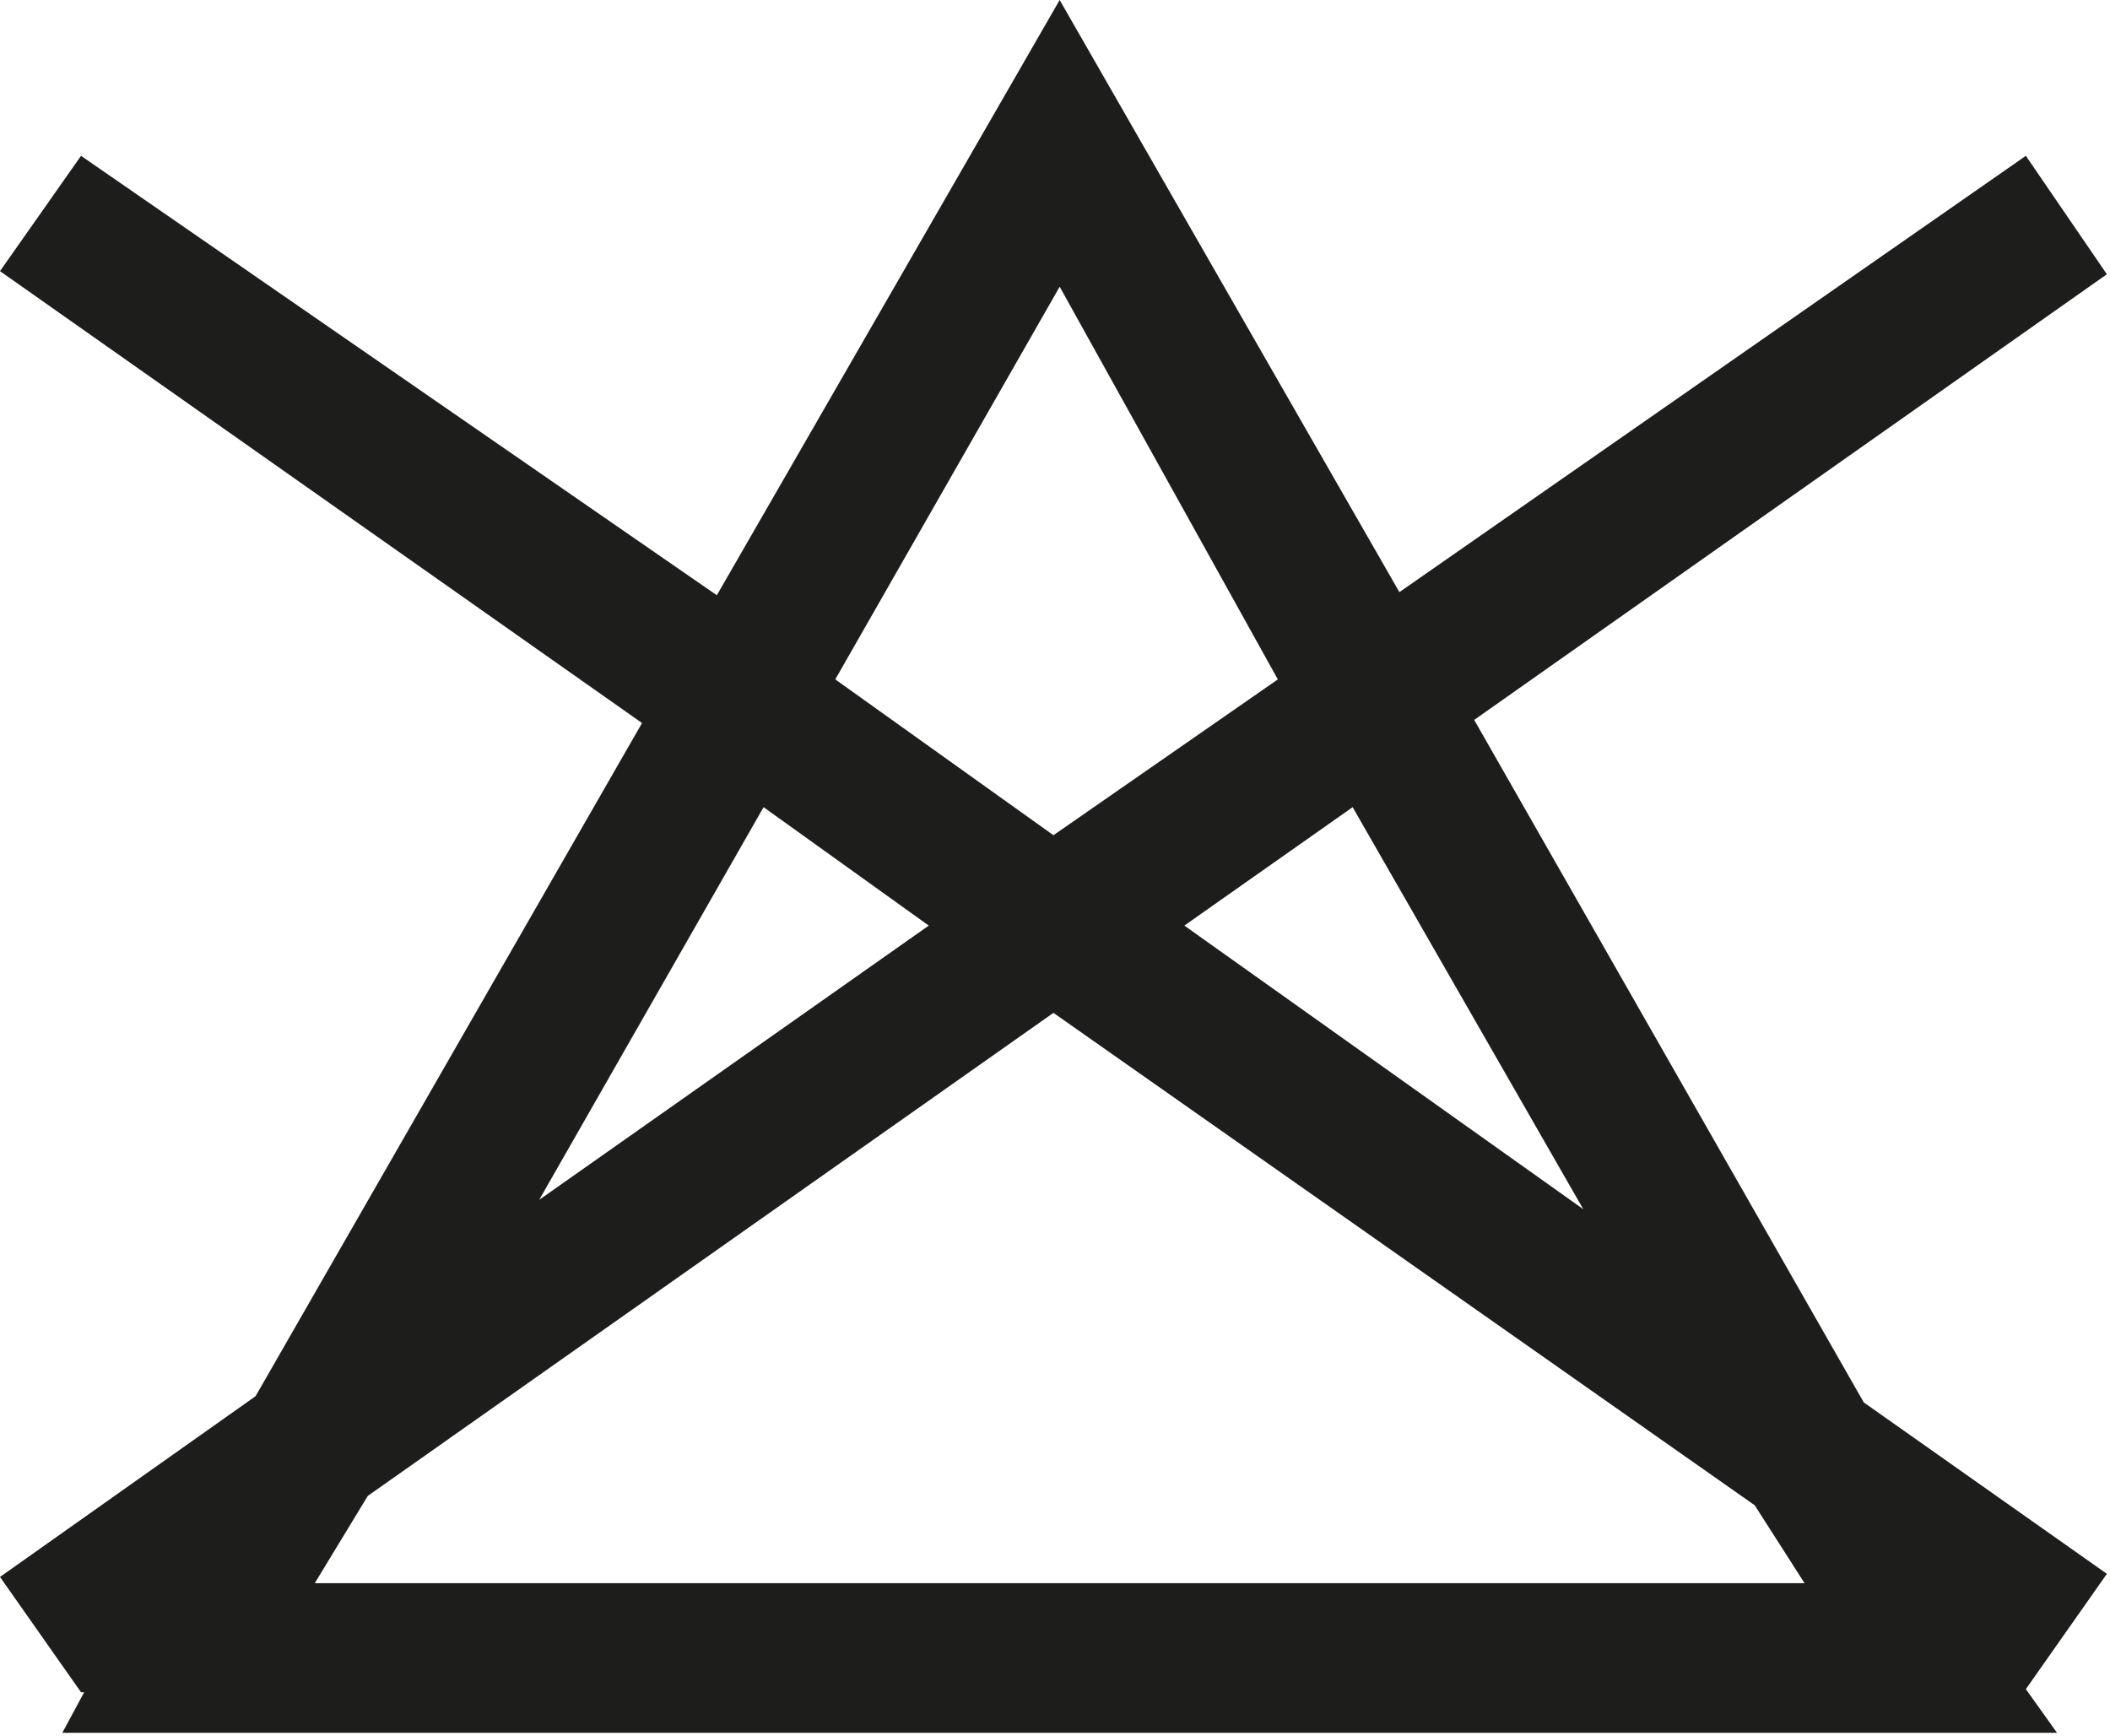
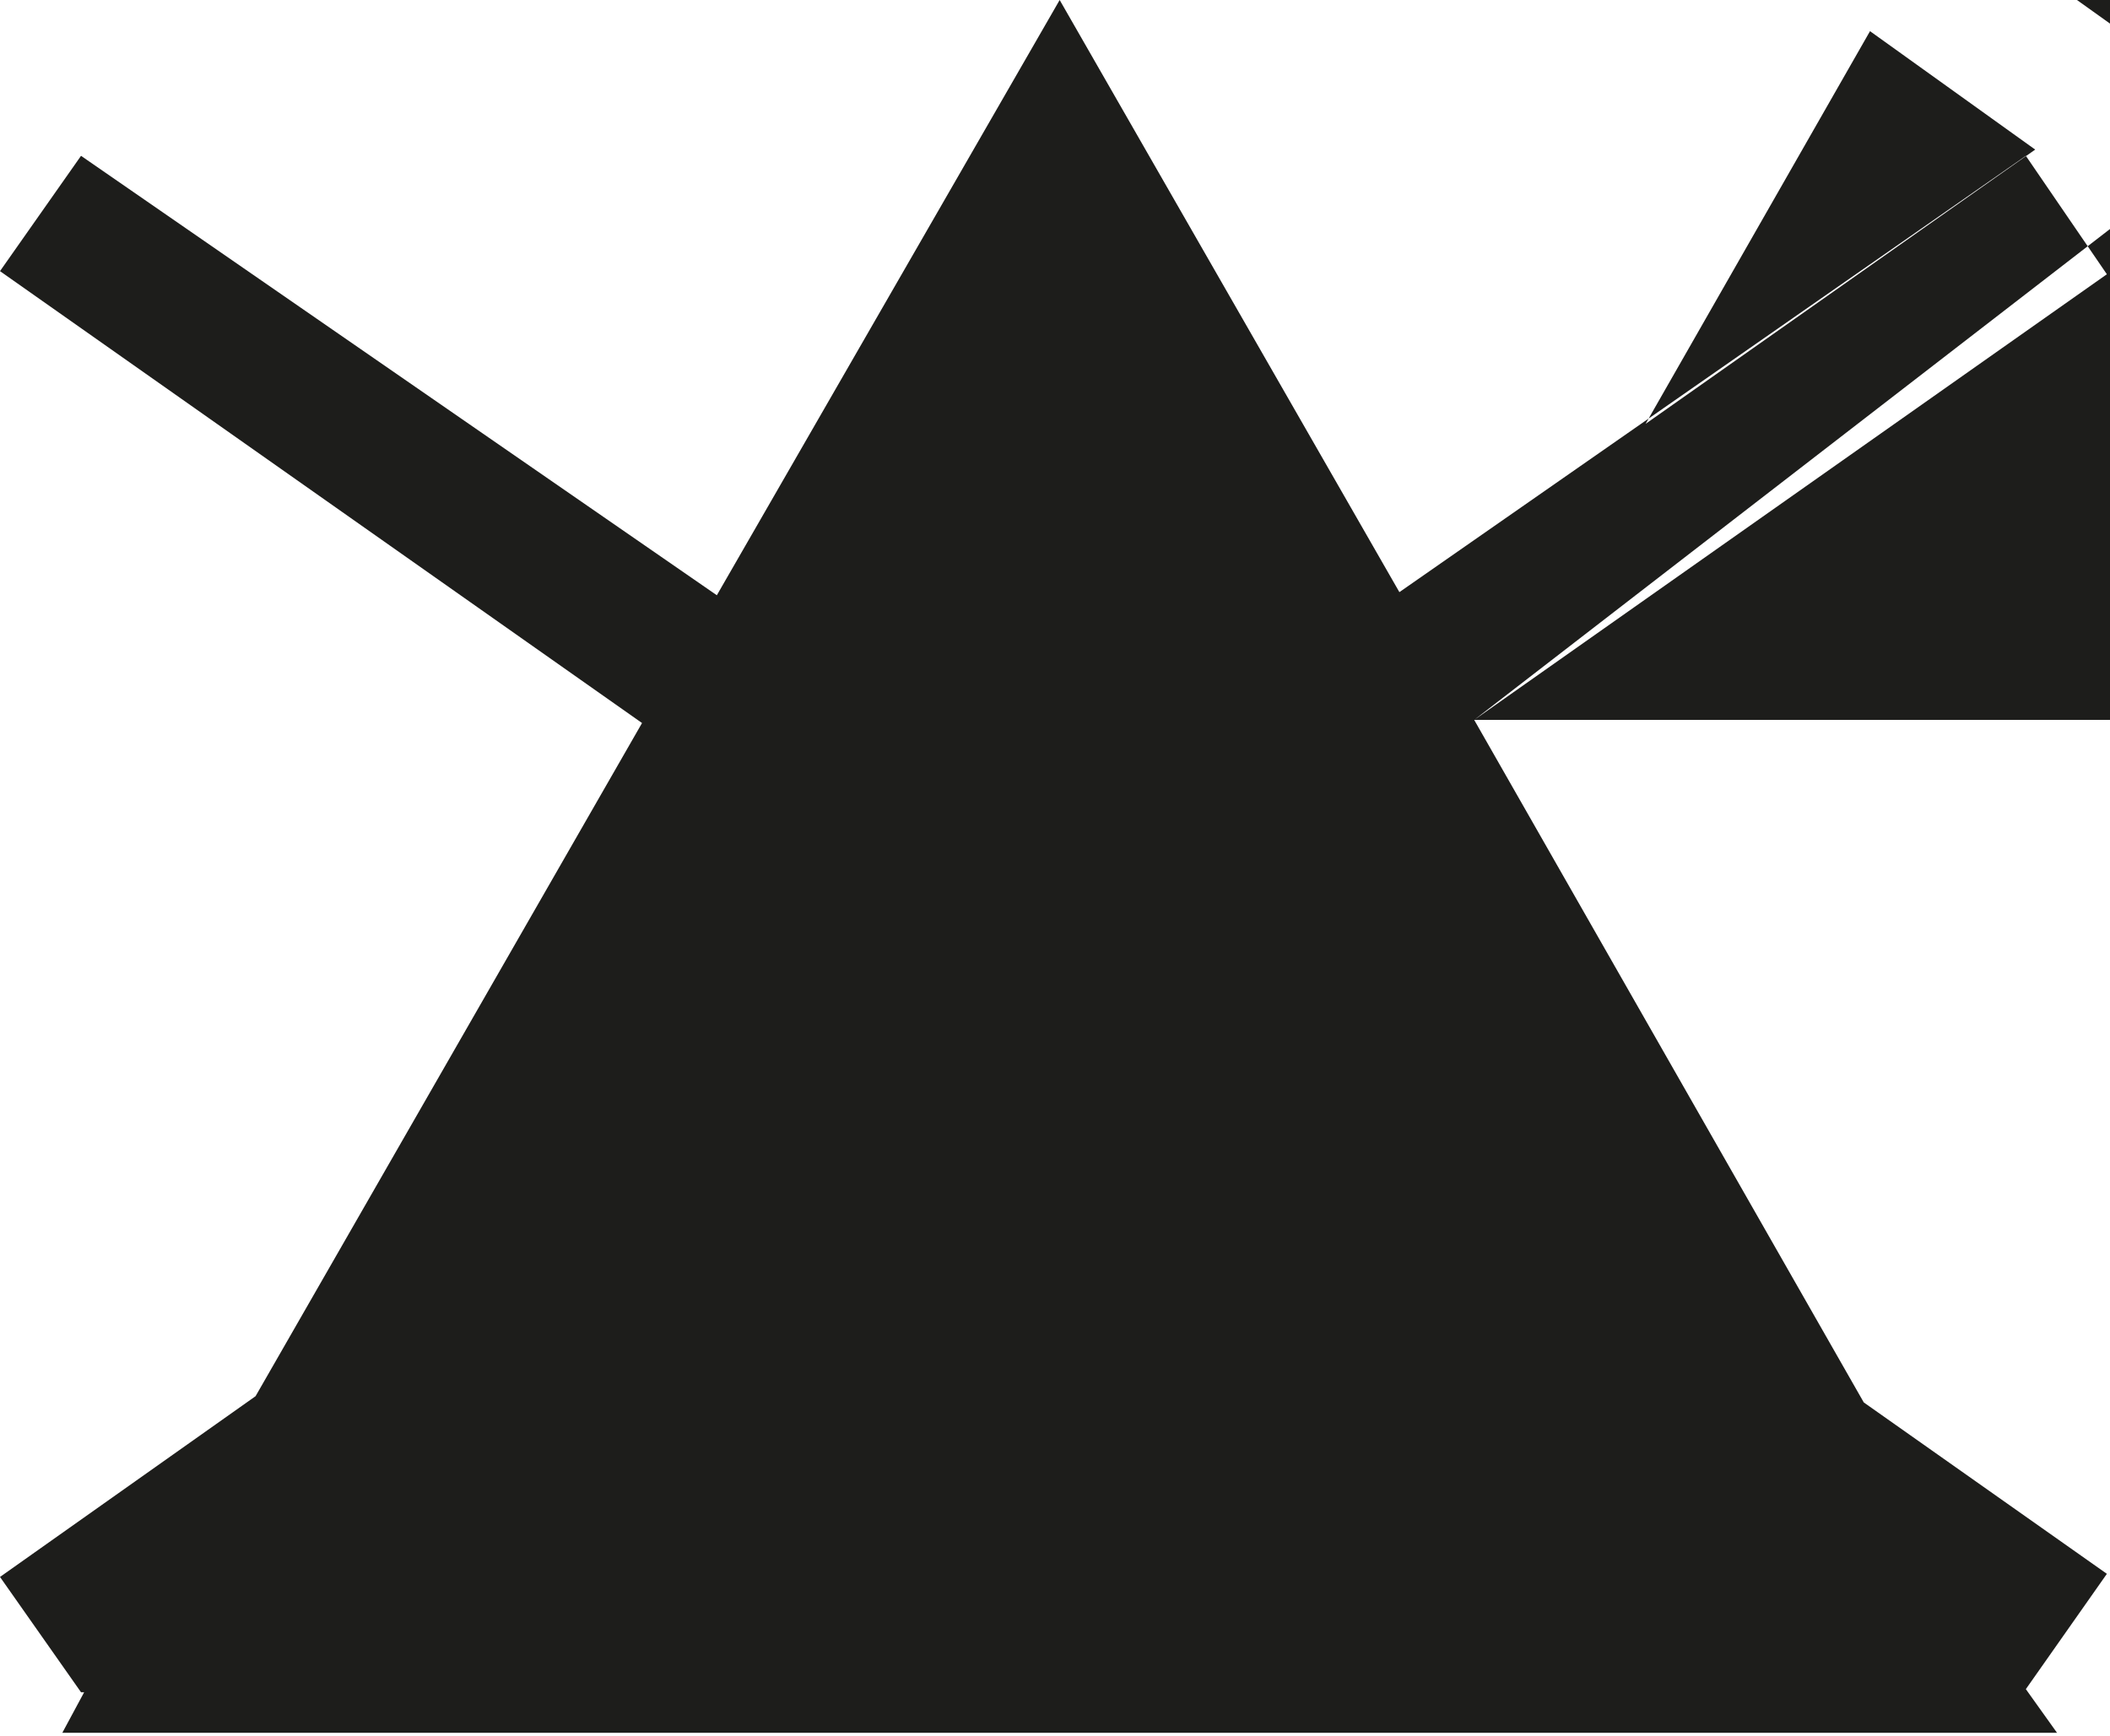
<svg xmlns="http://www.w3.org/2000/svg" enable-background="new 0 0 67.7 55.7" viewBox="0 0 67.7 55.7">
-   <path d="m47.3 23.1 12.5 21.9 7.8 5.5-2.6 3.7 1 1.4h-64l.7-1.3h-.1l-2.6-3.7 8.2-5.8 12.4-21.6-20.6-14.5 2.6-3.7 20.4 14.1 11-19.1 10.9 19 20.1-14 2.6 3.8zm-35.5 24.9-1.7 2.8h47.8l-1.6-2.5-22.5-15.8zm12.7-22.1-7.2 12.6 12.5-8.8zm16.5-4.1-7-12.6-7.2 12.6 7 5zm9.8 17-7.4-12.9-5.4 3.8z" fill="#1d1d1b" />
+   <path d="m47.3 23.1 12.5 21.9 7.8 5.5-2.6 3.7 1 1.4h-64l.7-1.3h-.1l-2.6-3.7 8.2-5.8 12.4-21.6-20.6-14.5 2.6-3.7 20.4 14.1 11-19.1 10.9 19 20.1-14 2.6 3.8zh47.8l-1.6-2.5-22.5-15.8zm12.7-22.1-7.2 12.6 12.5-8.8zm16.5-4.1-7-12.6-7.2 12.6 7 5zm9.8 17-7.4-12.9-5.4 3.8z" fill="#1d1d1b" />
</svg>